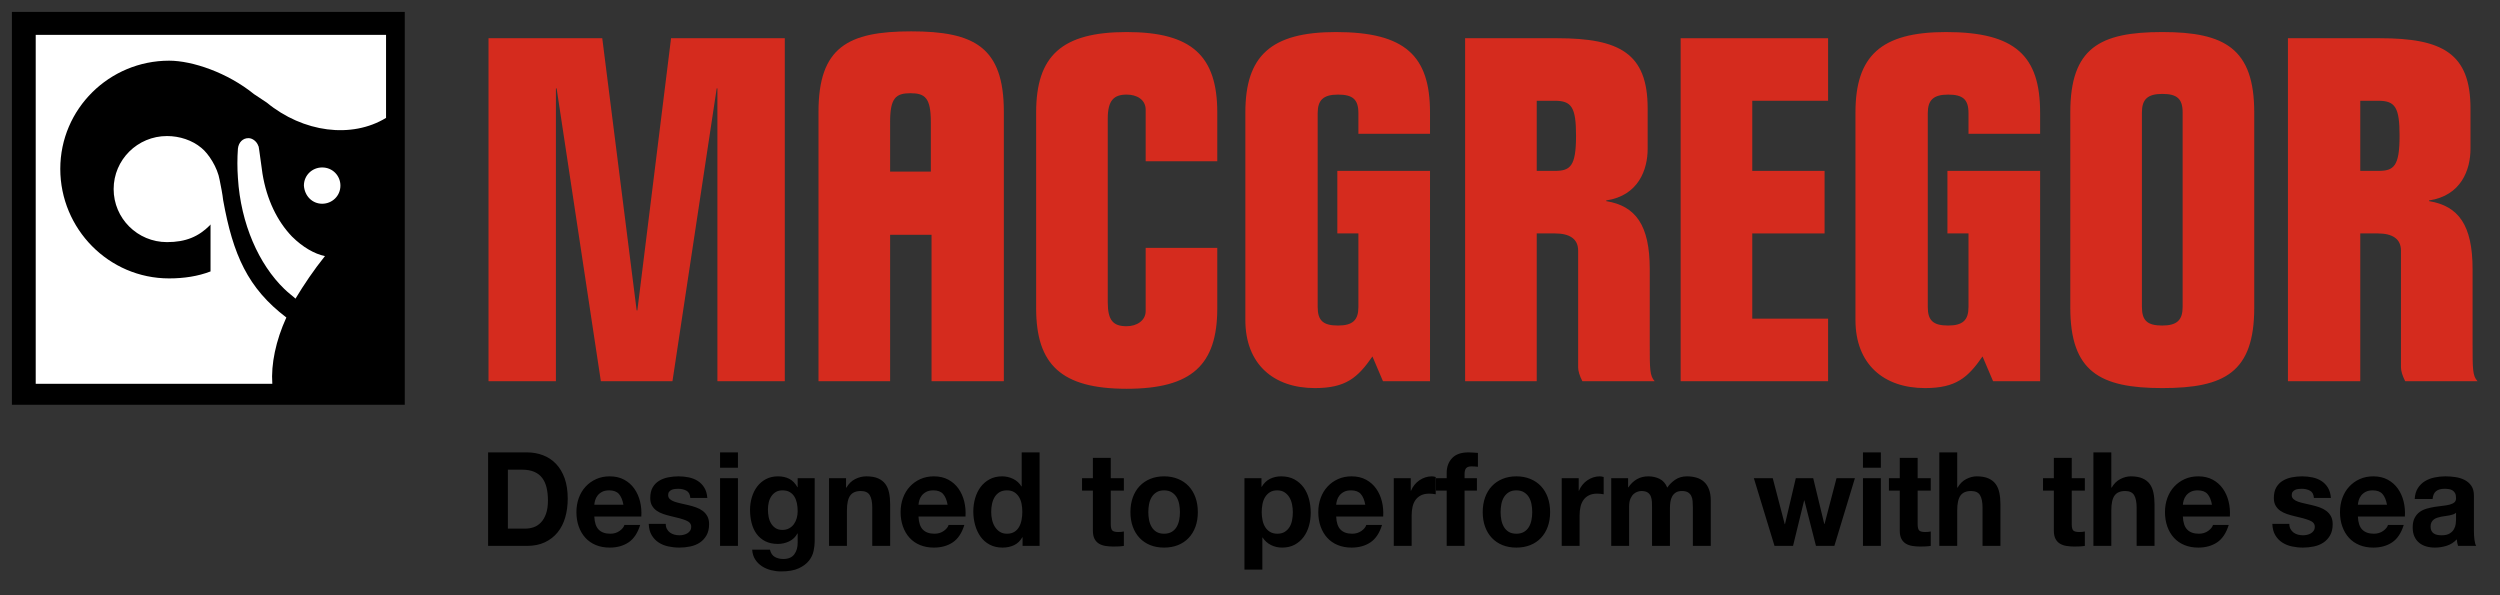
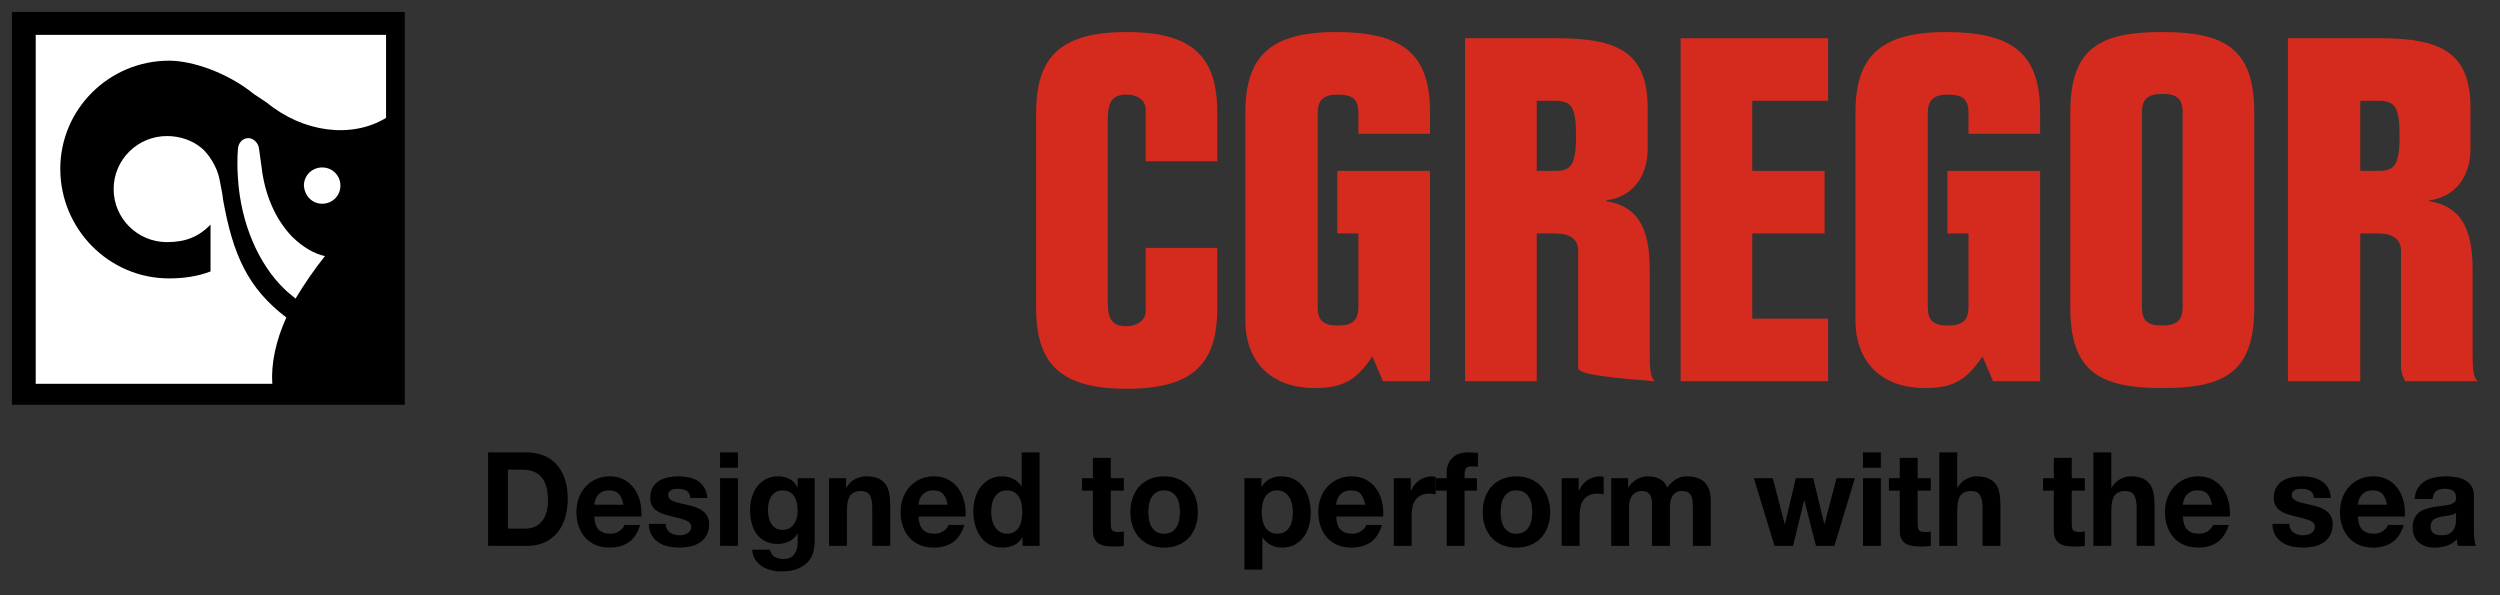
<svg xmlns="http://www.w3.org/2000/svg" width="210" height="50" viewBox="0 0 210 50">
  <rect x="0" y="0" width="210" height="50" fill="#333333" stroke="none" />
  <g fill="none" fill-rule="evenodd" transform="translate(1 1)">
    <path fill="#000" d="M41.662,43.403 L43.143,43.403 C43.383,43.403 43.616,43.362 43.842,43.282 C44.068,43.201 44.269,43.067 44.445,42.88 C44.622,42.693 44.763,42.449 44.868,42.149 C44.974,41.848 45.027,41.481 45.027,41.048 C45.027,40.652 44.99,40.295 44.916,39.976 C44.842,39.657 44.72,39.384 44.551,39.156 C44.382,38.929 44.158,38.755 43.879,38.634 C43.6,38.513 43.256,38.452 42.847,38.452 L41.662,38.452 L41.662,43.403 Z M40,37 L43.26,37 C43.747,37 44.2,37.081 44.62,37.242 C45.04,37.403 45.403,37.645 45.71,37.968 C46.017,38.291 46.257,38.694 46.43,39.178 C46.602,39.662 46.689,40.231 46.689,40.883 C46.689,41.455 46.618,41.983 46.477,42.468 C46.336,42.952 46.123,43.37 45.837,43.722 C45.551,44.074 45.195,44.351 44.768,44.552 C44.341,44.754 43.838,44.855 43.26,44.855 L40,44.855 L40,37 Z M51.367,41.4 C51.296,41.004 51.171,40.704 50.991,40.498 C50.811,40.293 50.538,40.19 50.171,40.19 C49.931,40.19 49.732,40.232 49.573,40.317 C49.414,40.401 49.287,40.506 49.192,40.63 C49.097,40.755 49.03,40.887 48.991,41.026 C48.952,41.166 48.929,41.29 48.922,41.4 L51.367,41.4 Z M48.922,42.391 C48.943,42.897 49.067,43.263 49.292,43.491 C49.518,43.718 49.843,43.832 50.266,43.832 C50.57,43.832 50.831,43.753 51.049,43.595 C51.268,43.437 51.402,43.271 51.452,43.095 L52.775,43.095 C52.563,43.777 52.238,44.264 51.801,44.558 C51.363,44.851 50.834,44.998 50.213,44.998 C49.783,44.998 49.395,44.926 49.049,44.783 C48.703,44.64 48.411,44.437 48.171,44.173 C47.931,43.909 47.745,43.593 47.615,43.227 C47.484,42.86 47.419,42.457 47.419,42.017 C47.419,41.591 47.486,41.195 47.62,40.828 C47.754,40.462 47.945,40.144 48.192,39.877 C48.439,39.609 48.733,39.398 49.076,39.244 C49.418,39.09 49.797,39.013 50.213,39.013 C50.679,39.013 51.085,39.107 51.43,39.294 C51.776,39.481 52.06,39.732 52.282,40.047 C52.505,40.363 52.665,40.722 52.764,41.125 C52.863,41.529 52.898,41.95 52.87,42.391 L48.922,42.391 Z M54.923,43.007 L53.494,43.007 C53.508,43.388 53.591,43.705 53.743,43.958 C53.895,44.211 54.089,44.415 54.325,44.569 C54.561,44.723 54.831,44.833 55.135,44.899 C55.438,44.965 55.749,44.998 56.066,44.998 C56.376,44.998 56.682,44.967 56.982,44.904 C57.281,44.842 57.548,44.734 57.781,44.58 C58.013,44.426 58.202,44.222 58.347,43.969 C58.491,43.716 58.564,43.403 58.564,43.029 C58.564,42.765 58.514,42.543 58.416,42.363 C58.317,42.183 58.186,42.033 58.024,41.912 C57.862,41.791 57.677,41.694 57.468,41.62 C57.26,41.547 57.047,41.485 56.828,41.433 C56.616,41.382 56.408,41.334 56.204,41.29 C55.999,41.246 55.817,41.197 55.659,41.142 C55.5,41.087 55.371,41.015 55.272,40.927 C55.173,40.839 55.124,40.726 55.124,40.586 C55.124,40.469 55.152,40.376 55.209,40.306 C55.265,40.236 55.334,40.183 55.415,40.146 C55.496,40.11 55.586,40.086 55.685,40.075 C55.784,40.064 55.876,40.058 55.96,40.058 C56.228,40.058 56.461,40.111 56.659,40.218 C56.856,40.324 56.966,40.528 56.987,40.828 L58.416,40.828 C58.387,40.476 58.301,40.185 58.156,39.954 C58.012,39.723 57.83,39.538 57.611,39.398 C57.393,39.259 57.144,39.16 56.865,39.101 C56.586,39.043 56.299,39.013 56.003,39.013 C55.706,39.013 55.417,39.041 55.135,39.096 C54.852,39.151 54.598,39.246 54.373,39.382 C54.147,39.517 53.965,39.703 53.828,39.937 C53.69,40.172 53.621,40.473 53.621,40.839 C53.621,41.089 53.671,41.3 53.769,41.472 C53.868,41.644 53.999,41.787 54.161,41.901 C54.323,42.015 54.508,42.106 54.717,42.176 C54.925,42.246 55.138,42.306 55.357,42.358 C55.893,42.475 56.311,42.592 56.611,42.71 C56.911,42.827 57.061,43.003 57.061,43.238 C57.061,43.377 57.029,43.492 56.966,43.584 C56.902,43.676 56.823,43.749 56.728,43.804 C56.632,43.859 56.526,43.9 56.41,43.925 C56.294,43.951 56.182,43.964 56.077,43.964 C55.928,43.964 55.786,43.945 55.648,43.909 C55.51,43.872 55.389,43.815 55.283,43.738 C55.177,43.661 55.091,43.562 55.024,43.441 C54.957,43.32 54.923,43.175 54.923,43.007 Z M60.987,38.287 L60.987,37 L59.485,37 L59.485,38.287 L60.987,38.287 Z M59.485,39.167 L59.485,44.855 L60.987,44.855 L60.987,39.167 L59.485,39.167 Z M64.723,43.513 C64.935,43.513 65.122,43.469 65.284,43.381 C65.447,43.293 65.581,43.175 65.687,43.029 C65.792,42.882 65.872,42.715 65.925,42.528 C65.978,42.341 66.004,42.145 66.004,41.939 C66.004,41.705 65.983,41.483 65.941,41.274 C65.898,41.065 65.828,40.88 65.729,40.718 C65.63,40.557 65.5,40.429 65.337,40.333 C65.175,40.238 64.97,40.19 64.723,40.19 C64.512,40.19 64.33,40.234 64.178,40.322 C64.027,40.41 63.9,40.53 63.797,40.68 C63.695,40.83 63.621,41.003 63.575,41.197 C63.529,41.391 63.506,41.595 63.506,41.807 C63.506,42.013 63.526,42.216 63.565,42.418 C63.603,42.62 63.67,42.801 63.766,42.963 C63.861,43.124 63.986,43.256 64.141,43.359 C64.297,43.461 64.491,43.513 64.723,43.513 Z M67.433,44.492 C67.433,44.719 67.403,44.979 67.343,45.273 C67.283,45.566 67.154,45.839 66.957,46.092 C66.759,46.345 66.473,46.56 66.099,46.736 C65.725,46.912 65.224,47 64.596,47 C64.328,47 64.055,46.965 63.776,46.895 C63.498,46.826 63.244,46.718 63.014,46.571 C62.785,46.424 62.594,46.235 62.443,46.004 C62.291,45.773 62.205,45.497 62.183,45.174 L63.676,45.174 C63.746,45.467 63.884,45.671 64.088,45.784 C64.293,45.898 64.529,45.955 64.798,45.955 C65.221,45.955 65.53,45.823 65.724,45.559 C65.918,45.295 66.011,44.961 66.004,44.558 L66.004,43.81 L65.983,43.81 C65.821,44.11 65.59,44.332 65.29,44.475 C64.99,44.618 64.674,44.69 64.342,44.69 C63.933,44.69 63.58,44.615 63.284,44.464 C62.988,44.314 62.744,44.109 62.554,43.848 C62.363,43.588 62.224,43.283 62.136,42.935 C62.048,42.587 62.003,42.218 62.003,41.829 C62.003,41.463 62.055,41.109 62.157,40.768 C62.259,40.427 62.409,40.126 62.607,39.866 C62.804,39.605 63.05,39.398 63.342,39.244 C63.635,39.09 63.972,39.013 64.353,39.013 C64.713,39.013 65.029,39.083 65.3,39.222 C65.572,39.362 65.8,39.596 65.983,39.926 L66.004,39.926 L66.004,39.167 L67.433,39.167 L67.433,44.492 Z M68.639,39.167 L68.639,44.855 L70.142,44.855 L70.142,41.873 C70.142,41.294 70.234,40.878 70.418,40.625 C70.601,40.372 70.897,40.245 71.307,40.245 C71.666,40.245 71.917,40.361 72.058,40.592 C72.199,40.823 72.27,41.173 72.27,41.642 L72.27,44.855 L73.773,44.855 L73.773,41.356 C73.773,41.004 73.743,40.684 73.683,40.394 C73.623,40.104 73.519,39.858 73.37,39.657 C73.222,39.455 73.019,39.297 72.762,39.184 C72.504,39.07 72.174,39.013 71.772,39.013 C71.455,39.013 71.144,39.088 70.841,39.239 C70.537,39.389 70.291,39.629 70.1,39.959 L70.068,39.959 L70.068,39.167 L68.639,39.167 Z M78.599,41.4 C78.528,41.004 78.403,40.704 78.223,40.498 C78.043,40.293 77.77,40.19 77.403,40.19 C77.163,40.19 76.964,40.232 76.805,40.317 C76.646,40.401 76.519,40.506 76.424,40.63 C76.329,40.755 76.261,40.887 76.223,41.026 C76.184,41.166 76.161,41.29 76.154,41.4 L78.599,41.4 Z M76.154,42.391 C76.175,42.897 76.299,43.263 76.524,43.491 C76.75,43.718 77.075,43.832 77.498,43.832 C77.801,43.832 78.062,43.753 78.281,43.595 C78.5,43.437 78.634,43.271 78.683,43.095 L80.006,43.095 C79.795,43.777 79.47,44.264 79.033,44.558 C78.595,44.851 78.066,44.998 77.445,44.998 C77.015,44.998 76.627,44.926 76.281,44.783 C75.935,44.64 75.642,44.437 75.402,44.173 C75.163,43.909 74.977,43.593 74.847,43.227 C74.716,42.86 74.651,42.457 74.651,42.017 C74.651,41.591 74.718,41.195 74.852,40.828 C74.986,40.462 75.177,40.144 75.424,39.877 C75.671,39.609 75.965,39.398 76.307,39.244 C76.65,39.09 77.029,39.013 77.445,39.013 C77.911,39.013 78.316,39.107 78.662,39.294 C79.008,39.481 79.292,39.732 79.514,40.047 C79.736,40.363 79.897,40.722 79.996,41.125 C80.095,41.529 80.13,41.95 80.102,42.391 L76.154,42.391 Z M84.875,41.994 C84.875,41.76 84.854,41.534 84.811,41.318 C84.769,41.102 84.697,40.911 84.594,40.746 C84.492,40.581 84.36,40.447 84.197,40.344 C84.035,40.242 83.831,40.19 83.584,40.19 C83.337,40.19 83.129,40.242 82.959,40.344 C82.79,40.447 82.654,40.583 82.552,40.751 C82.449,40.92 82.375,41.113 82.329,41.329 C82.284,41.545 82.261,41.771 82.261,42.006 C82.261,42.226 82.285,42.446 82.335,42.666 C82.384,42.886 82.464,43.082 82.573,43.254 C82.682,43.426 82.82,43.566 82.986,43.672 C83.151,43.779 83.351,43.832 83.584,43.832 C83.831,43.832 84.037,43.78 84.203,43.678 C84.369,43.575 84.501,43.437 84.6,43.265 C84.698,43.093 84.769,42.897 84.811,42.677 C84.854,42.457 84.875,42.229 84.875,41.994 Z M84.896,44.129 L84.875,44.129 C84.698,44.437 84.467,44.659 84.182,44.794 C83.896,44.93 83.573,44.998 83.213,44.998 C82.804,44.998 82.444,44.915 82.134,44.75 C81.823,44.585 81.567,44.362 81.366,44.079 C81.165,43.797 81.014,43.472 80.911,43.106 C80.809,42.739 80.758,42.358 80.758,41.961 C80.758,41.58 80.809,41.212 80.911,40.856 C81.014,40.5 81.165,40.187 81.366,39.915 C81.567,39.644 81.82,39.426 82.123,39.261 C82.426,39.096 82.779,39.013 83.181,39.013 C83.506,39.013 83.815,39.085 84.108,39.228 C84.4,39.371 84.631,39.582 84.801,39.86 L84.822,39.86 L84.822,37 L86.325,37 L86.325,44.855 L84.896,44.855 L84.896,44.129 Z M92.305,39.167 L92.305,37.462 L90.802,37.462 L90.802,39.167 L89.892,39.167 L89.892,40.212 L90.802,40.212 L90.802,43.568 C90.802,43.854 90.848,44.085 90.939,44.261 C91.031,44.437 91.156,44.572 91.315,44.668 C91.474,44.763 91.657,44.827 91.865,44.86 C92.074,44.893 92.294,44.91 92.527,44.91 C92.675,44.91 92.827,44.906 92.982,44.899 C93.137,44.891 93.278,44.877 93.405,44.855 L93.405,43.645 C93.335,43.659 93.261,43.67 93.183,43.678 C93.105,43.685 93.024,43.689 92.94,43.689 C92.686,43.689 92.516,43.645 92.432,43.557 C92.347,43.469 92.305,43.293 92.305,43.029 L92.305,40.212 L93.405,40.212 L93.405,39.167 L92.305,39.167 Z M95.459,42.017 C95.459,42.244 95.48,42.466 95.522,42.682 C95.564,42.898 95.637,43.093 95.739,43.265 C95.841,43.437 95.977,43.575 96.146,43.678 C96.316,43.78 96.527,43.832 96.781,43.832 C97.035,43.832 97.249,43.78 97.422,43.678 C97.595,43.575 97.732,43.437 97.835,43.265 C97.937,43.093 98.009,42.898 98.052,42.682 C98.094,42.466 98.115,42.244 98.115,42.017 C98.115,41.789 98.094,41.565 98.052,41.345 C98.009,41.125 97.937,40.931 97.835,40.762 C97.732,40.594 97.595,40.456 97.422,40.35 C97.249,40.243 97.035,40.19 96.781,40.19 C96.527,40.19 96.316,40.243 96.146,40.35 C95.977,40.456 95.841,40.594 95.739,40.762 C95.637,40.931 95.564,41.125 95.522,41.345 C95.48,41.565 95.459,41.789 95.459,42.017 Z M93.956,42.017 C93.956,41.562 94.023,41.149 94.157,40.779 C94.291,40.409 94.481,40.093 94.728,39.833 C94.975,39.572 95.272,39.371 95.617,39.228 C95.963,39.085 96.351,39.013 96.781,39.013 C97.212,39.013 97.602,39.085 97.951,39.228 C98.3,39.371 98.598,39.572 98.845,39.833 C99.092,40.093 99.283,40.409 99.417,40.779 C99.551,41.149 99.618,41.562 99.618,42.017 C99.618,42.471 99.551,42.882 99.417,43.249 C99.283,43.615 99.092,43.929 98.845,44.189 C98.598,44.45 98.3,44.649 97.951,44.789 C97.602,44.928 97.212,44.998 96.781,44.998 C96.351,44.998 95.963,44.928 95.617,44.789 C95.272,44.649 94.975,44.45 94.728,44.189 C94.481,43.929 94.291,43.615 94.157,43.249 C94.023,42.882 93.956,42.471 93.956,42.017 Z M106.296,43.832 C106.543,43.832 106.75,43.78 106.915,43.678 C107.081,43.575 107.215,43.441 107.318,43.276 C107.42,43.111 107.492,42.919 107.535,42.699 C107.577,42.479 107.598,42.255 107.598,42.028 C107.598,41.8 107.575,41.576 107.529,41.356 C107.483,41.136 107.408,40.94 107.302,40.768 C107.196,40.596 107.06,40.456 106.894,40.35 C106.728,40.243 106.526,40.19 106.286,40.19 C106.039,40.19 105.832,40.243 105.666,40.35 C105.501,40.456 105.367,40.594 105.264,40.762 C105.162,40.931 105.09,41.125 105.047,41.345 C105.005,41.565 104.984,41.793 104.984,42.028 C104.984,42.255 105.007,42.479 105.053,42.699 C105.098,42.919 105.173,43.111 105.275,43.276 C105.377,43.441 105.513,43.575 105.682,43.678 C105.852,43.78 106.056,43.832 106.296,43.832 Z M103.534,39.167 L104.963,39.167 L104.963,39.893 L104.984,39.893 C105.167,39.585 105.4,39.362 105.682,39.222 C105.965,39.083 106.275,39.013 106.614,39.013 C107.044,39.013 107.415,39.098 107.725,39.266 C108.035,39.435 108.293,39.659 108.498,39.937 C108.702,40.216 108.854,40.541 108.953,40.911 C109.052,41.281 109.101,41.668 109.101,42.072 C109.101,42.453 109.052,42.82 108.953,43.172 C108.854,43.524 108.704,43.835 108.503,44.107 C108.302,44.378 108.051,44.594 107.751,44.756 C107.452,44.917 107.101,44.998 106.698,44.998 C106.36,44.998 106.048,44.926 105.762,44.783 C105.476,44.64 105.241,44.429 105.058,44.151 L105.037,44.151 L105.037,46.846 L103.534,46.846 L103.534,39.167 Z M113.684,41.4 C113.613,41.004 113.488,40.704 113.308,40.498 C113.128,40.293 112.855,40.19 112.488,40.19 C112.248,40.19 112.048,40.232 111.89,40.317 C111.731,40.401 111.604,40.506 111.509,40.63 C111.413,40.755 111.346,40.887 111.308,41.026 C111.269,41.166 111.246,41.29 111.239,41.4 L113.684,41.4 Z M111.239,42.391 C111.26,42.897 111.383,43.263 111.609,43.491 C111.835,43.718 112.16,43.832 112.583,43.832 C112.886,43.832 113.147,43.753 113.366,43.595 C113.585,43.437 113.719,43.271 113.768,43.095 L115.091,43.095 C114.88,43.777 114.555,44.264 114.118,44.558 C113.68,44.851 113.151,44.998 112.53,44.998 C112.1,44.998 111.712,44.926 111.366,44.783 C111.02,44.64 110.727,44.437 110.487,44.173 C110.247,43.909 110.062,43.593 109.932,43.227 C109.801,42.86 109.736,42.457 109.736,42.017 C109.736,41.591 109.803,41.195 109.937,40.828 C110.071,40.462 110.262,40.144 110.509,39.877 C110.755,39.609 111.05,39.398 111.392,39.244 C111.734,39.09 112.114,39.013 112.53,39.013 C112.996,39.013 113.401,39.107 113.747,39.294 C114.093,39.481 114.377,39.732 114.599,40.047 C114.821,40.363 114.982,40.722 115.081,41.125 C115.179,41.529 115.215,41.95 115.187,42.391 L111.239,42.391 Z M116.076,39.167 L116.076,44.855 L117.578,44.855 L117.578,42.292 C117.578,42.035 117.603,41.796 117.653,41.576 C117.702,41.356 117.785,41.164 117.901,40.999 C118.018,40.834 118.171,40.704 118.362,40.608 C118.552,40.513 118.785,40.465 119.06,40.465 C119.152,40.465 119.247,40.471 119.346,40.482 C119.445,40.493 119.529,40.506 119.6,40.52 L119.6,39.068 C119.48,39.032 119.371,39.013 119.272,39.013 C119.081,39.013 118.898,39.043 118.721,39.101 C118.545,39.16 118.379,39.242 118.224,39.349 C118.069,39.455 117.931,39.583 117.811,39.734 C117.691,39.884 117.596,40.047 117.526,40.223 L117.504,40.223 L117.504,39.167 L116.076,39.167 Z M120.521,40.212 L120.521,44.855 L122.024,44.855 L122.024,40.212 L123.061,40.212 L123.061,39.167 L122.024,39.167 L122.024,38.826 C122.024,38.591 122.068,38.425 122.156,38.326 C122.244,38.227 122.39,38.177 122.595,38.177 C122.786,38.177 122.969,38.188 123.145,38.21 L123.145,37.044 C123.018,37.037 122.888,37.028 122.754,37.017 C122.62,37.006 122.486,37 122.352,37 C121.738,37 121.279,37.161 120.976,37.484 C120.672,37.807 120.521,38.221 120.521,38.727 L120.521,39.167 L119.621,39.167 L119.621,40.212 L120.521,40.212 Z M125.051,42.017 C125.051,42.244 125.072,42.466 125.114,42.682 C125.156,42.898 125.229,43.093 125.331,43.265 C125.433,43.437 125.569,43.575 125.738,43.678 C125.908,43.78 126.119,43.832 126.373,43.832 C126.627,43.832 126.841,43.78 127.014,43.678 C127.187,43.575 127.324,43.437 127.427,43.265 C127.529,43.093 127.601,42.898 127.644,42.682 C127.686,42.466 127.707,42.244 127.707,42.017 C127.707,41.789 127.686,41.565 127.644,41.345 C127.601,41.125 127.529,40.931 127.427,40.762 C127.324,40.594 127.187,40.456 127.014,40.35 C126.841,40.243 126.627,40.19 126.373,40.19 C126.119,40.19 125.908,40.243 125.738,40.35 C125.569,40.456 125.433,40.594 125.331,40.762 C125.229,40.931 125.156,41.125 125.114,41.345 C125.072,41.565 125.051,41.789 125.051,42.017 Z M123.548,42.017 C123.548,41.562 123.615,41.149 123.749,40.779 C123.883,40.409 124.073,40.093 124.32,39.833 C124.567,39.572 124.864,39.371 125.209,39.228 C125.555,39.085 125.943,39.013 126.373,39.013 C126.804,39.013 127.194,39.085 127.543,39.228 C127.892,39.371 128.19,39.572 128.437,39.833 C128.684,40.093 128.875,40.409 129.009,40.779 C129.143,41.149 129.21,41.562 129.21,42.017 C129.21,42.471 129.143,42.882 129.009,43.249 C128.875,43.615 128.684,43.929 128.437,44.189 C128.19,44.45 127.892,44.649 127.543,44.789 C127.194,44.928 126.804,44.998 126.373,44.998 C125.943,44.998 125.555,44.928 125.209,44.789 C124.864,44.649 124.567,44.45 124.32,44.189 C124.073,43.929 123.883,43.615 123.749,43.249 C123.615,42.882 123.548,42.471 123.548,42.017 Z M130.184,39.167 L130.184,44.855 L131.686,44.855 L131.686,42.292 C131.686,42.035 131.711,41.796 131.761,41.576 C131.81,41.356 131.893,41.164 132.009,40.999 C132.126,40.834 132.279,40.704 132.47,40.608 C132.66,40.513 132.893,40.465 133.168,40.465 C133.26,40.465 133.355,40.471 133.454,40.482 C133.553,40.493 133.637,40.506 133.708,40.52 L133.708,39.068 C133.588,39.032 133.479,39.013 133.38,39.013 C133.189,39.013 133.006,39.043 132.83,39.101 C132.653,39.16 132.487,39.242 132.332,39.349 C132.177,39.455 132.039,39.583 131.919,39.734 C131.799,39.884 131.704,40.047 131.634,40.223 L131.612,40.223 L131.612,39.167 L130.184,39.167 Z M134.343,39.167 L134.343,44.855 L135.846,44.855 L135.846,41.554 C135.846,41.276 135.885,41.05 135.962,40.878 C136.04,40.706 136.133,40.574 136.243,40.482 C136.352,40.39 136.465,40.328 136.581,40.295 C136.698,40.262 136.791,40.245 136.862,40.245 C137.102,40.245 137.283,40.287 137.407,40.372 C137.53,40.456 137.619,40.568 137.672,40.707 C137.724,40.847 137.754,40.999 137.762,41.164 C137.769,41.329 137.772,41.496 137.772,41.664 L137.772,44.855 L139.275,44.855 L139.275,41.686 C139.275,41.51 139.287,41.336 139.312,41.164 C139.337,40.992 139.386,40.838 139.46,40.702 C139.534,40.566 139.637,40.456 139.767,40.372 C139.898,40.287 140.069,40.245 140.28,40.245 C140.492,40.245 140.66,40.282 140.783,40.355 C140.907,40.429 141,40.528 141.064,40.652 C141.127,40.777 141.166,40.924 141.18,41.092 C141.194,41.261 141.201,41.441 141.201,41.631 L141.201,44.855 L142.704,44.855 L142.704,41.048 C142.704,40.682 142.655,40.368 142.556,40.108 C142.457,39.847 142.32,39.637 142.143,39.475 C141.967,39.314 141.755,39.197 141.508,39.123 C141.261,39.05 140.993,39.013 140.704,39.013 C140.323,39.013 139.993,39.109 139.714,39.299 C139.436,39.49 139.215,39.71 139.053,39.959 C138.905,39.607 138.688,39.362 138.402,39.222 C138.116,39.083 137.8,39.013 137.455,39.013 C137.095,39.013 136.775,39.094 136.497,39.255 C136.218,39.417 135.98,39.644 135.782,39.937 L135.761,39.937 L135.761,39.167 L134.343,39.167 Z M153.087,44.855 L154.812,39.167 L153.267,39.167 L152.261,43.018 L152.24,43.018 L151.309,39.167 L149.848,39.167 L148.938,43.029 L148.917,43.029 L147.911,39.167 L146.324,39.167 L148.059,44.855 L149.615,44.855 L150.547,41.037 L150.568,41.037 L151.541,44.855 L153.087,44.855 Z M156.992,38.287 L156.992,37 L155.489,37 L155.489,38.287 L156.992,38.287 Z M155.489,39.167 L155.489,44.855 L156.992,44.855 L156.992,39.167 L155.489,39.167 Z M160.083,39.167 L160.083,37.462 L158.58,37.462 L158.58,39.167 L157.669,39.167 L157.669,40.212 L158.58,40.212 L158.58,43.568 C158.58,43.854 158.625,44.085 158.717,44.261 C158.809,44.437 158.934,44.572 159.093,44.668 C159.252,44.763 159.435,44.827 159.643,44.86 C159.851,44.893 160.072,44.91 160.305,44.91 C160.453,44.91 160.605,44.906 160.76,44.899 C160.915,44.891 161.056,44.877 161.183,44.855 L161.183,43.645 C161.113,43.659 161.039,43.67 160.961,43.678 C160.883,43.685 160.802,43.689 160.718,43.689 C160.464,43.689 160.294,43.645 160.21,43.557 C160.125,43.469 160.083,43.293 160.083,43.029 L160.083,40.212 L161.183,40.212 L161.183,39.167 L160.083,39.167 Z M161.903,37 L161.903,44.855 L163.406,44.855 L163.406,41.873 C163.406,41.294 163.498,40.878 163.681,40.625 C163.864,40.372 164.161,40.245 164.57,40.245 C164.93,40.245 165.18,40.361 165.321,40.592 C165.463,40.823 165.533,41.173 165.533,41.642 L165.533,44.855 L167.036,44.855 L167.036,41.356 C167.036,41.004 167.006,40.684 166.946,40.394 C166.886,40.104 166.782,39.858 166.634,39.657 C166.486,39.455 166.283,39.297 166.025,39.184 C165.768,39.07 165.438,39.013 165.036,39.013 C164.753,39.013 164.464,39.088 164.168,39.239 C163.871,39.389 163.628,39.629 163.438,39.959 L163.406,39.959 L163.406,37 L161.903,37 Z M173.026,39.167 L173.026,37.462 L171.523,37.462 L171.523,39.167 L170.613,39.167 L170.613,40.212 L171.523,40.212 L171.523,43.568 C171.523,43.854 171.569,44.085 171.661,44.261 C171.753,44.437 171.878,44.572 172.037,44.668 C172.196,44.763 172.379,44.827 172.587,44.86 C172.795,44.893 173.016,44.91 173.249,44.91 C173.397,44.91 173.548,44.906 173.704,44.899 C173.859,44.891 174,44.877 174.127,44.855 L174.127,43.645 C174.057,43.659 173.982,43.67 173.905,43.678 C173.827,43.685 173.746,43.689 173.661,43.689 C173.407,43.689 173.238,43.645 173.153,43.557 C173.069,43.469 173.026,43.293 173.026,43.029 L173.026,40.212 L174.127,40.212 L174.127,39.167 L173.026,39.167 Z M174.847,37 L174.847,44.855 L176.35,44.855 L176.35,41.873 C176.35,41.294 176.441,40.878 176.625,40.625 C176.808,40.372 177.105,40.245 177.514,40.245 C177.874,40.245 178.124,40.361 178.265,40.592 C178.406,40.823 178.477,41.173 178.477,41.642 L178.477,44.855 L179.98,44.855 L179.98,41.356 C179.98,41.004 179.95,40.684 179.89,40.394 C179.83,40.104 179.726,39.858 179.578,39.657 C179.429,39.455 179.227,39.297 178.969,39.184 C178.712,39.07 178.382,39.013 177.98,39.013 C177.697,39.013 177.408,39.088 177.112,39.239 C176.815,39.389 176.572,39.629 176.381,39.959 L176.35,39.959 L176.35,37 L174.847,37 Z M184.806,41.4 C184.735,41.004 184.61,40.704 184.43,40.498 C184.25,40.293 183.977,40.19 183.61,40.19 C183.37,40.19 183.171,40.232 183.012,40.317 C182.853,40.401 182.726,40.506 182.631,40.63 C182.536,40.755 182.469,40.887 182.43,41.026 C182.391,41.166 182.368,41.29 182.361,41.4 L184.806,41.4 Z M182.361,42.391 C182.382,42.897 182.506,43.263 182.732,43.491 C182.957,43.718 183.282,43.832 183.705,43.832 C184.009,43.832 184.27,43.753 184.488,43.595 C184.707,43.437 184.841,43.271 184.891,43.095 L186.214,43.095 C186.002,43.777 185.677,44.264 185.24,44.558 C184.802,44.851 184.273,44.998 183.652,44.998 C183.222,44.998 182.834,44.926 182.488,44.783 C182.142,44.64 181.85,44.437 181.61,44.173 C181.37,43.909 181.185,43.593 181.054,43.227 C180.924,42.86 180.858,42.457 180.858,42.017 C180.858,41.591 180.925,41.195 181.059,40.828 C181.193,40.462 181.384,40.144 181.631,39.877 C181.878,39.609 182.172,39.398 182.515,39.244 C182.857,39.09 183.236,39.013 183.652,39.013 C184.118,39.013 184.524,39.107 184.87,39.294 C185.215,39.481 185.499,39.732 185.721,40.047 C185.944,40.363 186.104,40.722 186.203,41.125 C186.302,41.529 186.337,41.95 186.309,42.391 L182.361,42.391 Z M191.304,43.007 L189.876,43.007 C189.89,43.388 189.973,43.705 190.124,43.958 C190.276,44.211 190.47,44.415 190.706,44.569 C190.943,44.723 191.213,44.833 191.516,44.899 C191.819,44.965 192.13,44.998 192.447,44.998 C192.758,44.998 193.063,44.967 193.363,44.904 C193.663,44.842 193.929,44.734 194.162,44.58 C194.395,44.426 194.584,44.222 194.728,43.969 C194.873,43.716 194.945,43.403 194.945,43.029 C194.945,42.765 194.896,42.543 194.797,42.363 C194.698,42.183 194.568,42.033 194.405,41.912 C194.243,41.791 194.058,41.694 193.85,41.62 C193.642,41.547 193.428,41.485 193.209,41.433 C192.998,41.382 192.79,41.334 192.585,41.29 C192.38,41.246 192.199,41.197 192.04,41.142 C191.881,41.087 191.752,41.015 191.654,40.927 C191.555,40.839 191.505,40.726 191.505,40.586 C191.505,40.469 191.534,40.376 191.59,40.306 C191.647,40.236 191.715,40.183 191.797,40.146 C191.878,40.11 191.968,40.086 192.066,40.075 C192.165,40.064 192.257,40.058 192.342,40.058 C192.61,40.058 192.843,40.111 193.04,40.218 C193.238,40.324 193.347,40.528 193.368,40.828 L194.797,40.828 C194.769,40.476 194.682,40.185 194.538,39.954 C194.393,39.723 194.211,39.538 193.993,39.398 C193.774,39.259 193.525,39.16 193.246,39.101 C192.968,39.043 192.68,39.013 192.384,39.013 C192.088,39.013 191.798,39.041 191.516,39.096 C191.234,39.151 190.98,39.246 190.754,39.382 C190.528,39.517 190.347,39.703 190.209,39.937 C190.071,40.172 190.003,40.473 190.003,40.839 C190.003,41.089 190.052,41.3 190.151,41.472 C190.25,41.644 190.38,41.787 190.542,41.901 C190.705,42.015 190.89,42.106 191.098,42.176 C191.306,42.246 191.52,42.306 191.738,42.358 C192.275,42.475 192.693,42.592 192.992,42.71 C193.292,42.827 193.442,43.003 193.442,43.238 C193.442,43.377 193.411,43.492 193.347,43.584 C193.284,43.676 193.204,43.749 193.109,43.804 C193.014,43.859 192.908,43.9 192.791,43.925 C192.675,43.951 192.564,43.964 192.458,43.964 C192.31,43.964 192.167,43.945 192.029,43.909 C191.892,43.872 191.77,43.815 191.664,43.738 C191.558,43.661 191.472,43.562 191.405,43.441 C191.338,43.32 191.304,43.175 191.304,43.007 Z M199.507,41.4 C199.436,41.004 199.311,40.704 199.131,40.498 C198.951,40.293 198.678,40.19 198.311,40.19 C198.071,40.19 197.872,40.232 197.713,40.317 C197.554,40.401 197.427,40.506 197.332,40.63 C197.237,40.755 197.17,40.887 197.131,41.026 C197.092,41.166 197.069,41.29 197.062,41.4 L199.507,41.4 Z M197.062,42.391 C197.083,42.897 197.207,43.263 197.432,43.491 C197.658,43.718 197.983,43.832 198.406,43.832 C198.709,43.832 198.971,43.753 199.189,43.595 C199.408,43.437 199.542,43.271 199.591,43.095 L200.914,43.095 C200.703,43.777 200.378,44.264 199.941,44.558 C199.503,44.851 198.974,44.998 198.353,44.998 C197.923,44.998 197.535,44.926 197.189,44.783 C196.843,44.64 196.55,44.437 196.31,44.173 C196.071,43.909 195.885,43.593 195.755,43.227 C195.624,42.86 195.559,42.457 195.559,42.017 C195.559,41.591 195.626,41.195 195.76,40.828 C195.894,40.462 196.085,40.144 196.332,39.877 C196.579,39.609 196.873,39.398 197.215,39.244 C197.558,39.09 197.937,39.013 198.353,39.013 C198.819,39.013 199.225,39.107 199.57,39.294 C199.916,39.481 200.2,39.732 200.422,40.047 C200.644,40.363 200.805,40.722 200.904,41.125 C201.003,41.529 201.038,41.95 201.01,42.391 L197.062,42.391 Z M201.835,40.916 C201.856,40.55 201.945,40.245 202.1,40.003 C202.255,39.761 202.453,39.567 202.692,39.42 C202.932,39.274 203.202,39.169 203.502,39.107 C203.802,39.044 204.104,39.013 204.407,39.013 C204.682,39.013 204.961,39.033 205.243,39.074 C205.525,39.114 205.783,39.193 206.016,39.31 C206.249,39.428 206.439,39.591 206.587,39.8 C206.735,40.009 206.809,40.286 206.809,40.63 L206.809,43.59 C206.809,43.846 206.824,44.092 206.852,44.327 C206.88,44.561 206.929,44.737 207,44.855 L205.476,44.855 C205.448,44.767 205.425,44.677 205.407,44.585 C205.39,44.494 205.377,44.4 205.37,44.305 C205.13,44.561 204.848,44.741 204.523,44.844 C204.199,44.946 203.867,44.998 203.529,44.998 C203.267,44.998 203.024,44.965 202.798,44.899 C202.572,44.833 202.375,44.73 202.206,44.591 C202.036,44.451 201.904,44.275 201.809,44.063 C201.713,43.85 201.666,43.597 201.666,43.304 C201.666,42.981 201.721,42.715 201.83,42.506 C201.939,42.297 202.08,42.13 202.253,42.006 C202.426,41.881 202.624,41.787 202.846,41.725 C203.068,41.663 203.292,41.613 203.518,41.576 C203.744,41.54 203.966,41.51 204.185,41.488 C204.403,41.466 204.598,41.433 204.767,41.389 C204.936,41.345 205.07,41.281 205.169,41.197 C205.268,41.113 205.314,40.99 205.307,40.828 C205.307,40.66 205.28,40.526 205.227,40.427 C205.174,40.328 205.104,40.251 205.016,40.196 C204.927,40.141 204.825,40.104 204.709,40.086 C204.592,40.067 204.467,40.058 204.333,40.058 C204.037,40.058 203.804,40.124 203.634,40.256 C203.465,40.388 203.366,40.608 203.338,40.916 L201.835,40.916 Z M205.307,42.072 C205.243,42.13 205.164,42.176 205.068,42.209 C204.973,42.242 204.871,42.27 204.762,42.292 C204.652,42.314 204.538,42.332 204.418,42.347 C204.298,42.361 204.178,42.38 204.058,42.402 C203.945,42.424 203.834,42.453 203.724,42.49 C203.615,42.526 203.52,42.576 203.439,42.638 C203.357,42.7 203.292,42.779 203.243,42.875 C203.193,42.97 203.169,43.091 203.169,43.238 C203.169,43.377 203.193,43.494 203.243,43.59 C203.292,43.685 203.359,43.76 203.444,43.815 C203.529,43.87 203.627,43.909 203.74,43.931 C203.853,43.953 203.97,43.964 204.089,43.964 C204.386,43.964 204.615,43.912 204.777,43.81 C204.94,43.707 205.06,43.584 205.137,43.441 C205.215,43.298 205.263,43.153 205.28,43.007 C205.298,42.86 205.307,42.743 205.307,42.655 L205.307,42.072 Z" />
    <g fill="#D52B1E" transform="translate(39.8 1.172)">
      <g fill-rule="nonzero">
-         <polygon points="12.679 23.903 12.738 23.903 15.569 1.039 25.123 1.039 25.123 29.849 19.462 29.849 19.462 5.254 19.403 5.254 15.687 29.849 9.672 29.849 5.956 5.254 5.897 5.254 5.897 29.849 .236 29.849 .236 1.039 9.79 1.039" />
-         <path d="M46.236 7.275C46.236 2.54 48.359.52 53.844.52 59.328.52 61.451 2.54 61.451 7.275L61.451 11.374 55.436 11.374 55.436 7.044C55.436 6.178 54.669 5.774 53.844 5.774 52.782 5.774 52.251 6.235 52.251 7.794L52.251 23.21C52.251 24.769 52.723 25.231 53.844 25.231 54.669 25.231 55.436 24.769 55.436 23.96L55.436 18.649 61.451 18.649 61.451 23.729C61.451 28.464 59.328 30.485 53.844 30.485 48.359 30.485 46.236 28.464 46.236 23.729L46.236 7.275zM79.262 29.849L75.369 29.849 74.485 27.771C73.246 29.561 72.244 30.427 69.649 30.427 66.169 30.427 63.81 28.406 63.81 24.711L63.81 7.275C63.81 2.54 65.933.52 71.418.52 77.256.52 79.321 2.54 79.321 7.275L79.321 9.065 73.305 9.065 73.305 7.332C73.305 6.178 72.833 5.774 71.595 5.774 70.356 5.774 69.885 6.235 69.885 7.332L69.885 23.614C69.885 24.769 70.356 25.173 71.595 25.173 72.833 25.173 73.305 24.711 73.305 23.614L73.305 17.436 71.536 17.436 71.536 12.182 79.321 12.182 79.321 29.849 79.262 29.849zM82.269 29.849L82.269 1.039 89.995 1.039C95.244 1.039 97.603 2.309 97.603 6.928L97.603 10.335C97.603 12.067 96.836 14.261 94.123 14.665L94.123 14.723C96.6 15.127 97.779 16.743 97.779 20.438L97.779 26.674C97.779 28.868 97.779 29.388 98.192 29.849L92.118 29.849C91.882 29.388 91.764 28.983 91.764 28.695L91.764 18.88C91.764 17.898 91.056 17.436 89.818 17.436L88.285 17.436 88.285 29.849 82.269 29.849zM88.285 12.182L89.818 12.182C91.115 12.182 91.587 11.778 91.587 9.238 91.587 6.871 91.233 6.293 89.818 6.293L88.285 6.293 88.285 12.182z" />
+         <path d="M46.236 7.275C46.236 2.54 48.359.52 53.844.52 59.328.52 61.451 2.54 61.451 7.275L61.451 11.374 55.436 11.374 55.436 7.044C55.436 6.178 54.669 5.774 53.844 5.774 52.782 5.774 52.251 6.235 52.251 7.794L52.251 23.21C52.251 24.769 52.723 25.231 53.844 25.231 54.669 25.231 55.436 24.769 55.436 23.96L55.436 18.649 61.451 18.649 61.451 23.729C61.451 28.464 59.328 30.485 53.844 30.485 48.359 30.485 46.236 28.464 46.236 23.729L46.236 7.275zM79.262 29.849L75.369 29.849 74.485 27.771C73.246 29.561 72.244 30.427 69.649 30.427 66.169 30.427 63.81 28.406 63.81 24.711L63.81 7.275C63.81 2.54 65.933.52 71.418.52 77.256.52 79.321 2.54 79.321 7.275L79.321 9.065 73.305 9.065 73.305 7.332C73.305 6.178 72.833 5.774 71.595 5.774 70.356 5.774 69.885 6.235 69.885 7.332L69.885 23.614C69.885 24.769 70.356 25.173 71.595 25.173 72.833 25.173 73.305 24.711 73.305 23.614L73.305 17.436 71.536 17.436 71.536 12.182 79.321 12.182 79.321 29.849 79.262 29.849zM82.269 29.849L82.269 1.039 89.995 1.039C95.244 1.039 97.603 2.309 97.603 6.928L97.603 10.335C97.603 12.067 96.836 14.261 94.123 14.665L94.123 14.723C96.6 15.127 97.779 16.743 97.779 20.438L97.779 26.674C97.779 28.868 97.779 29.388 98.192 29.849C91.882 29.388 91.764 28.983 91.764 28.695L91.764 18.88C91.764 17.898 91.056 17.436 89.818 17.436L88.285 17.436 88.285 29.849 82.269 29.849zM88.285 12.182L89.818 12.182C91.115 12.182 91.587 11.778 91.587 9.238 91.587 6.871 91.233 6.293 89.818 6.293L88.285 6.293 88.285 12.182z" />
        <polygon points="100.374 1.039 112.759 1.039 112.759 6.293 106.39 6.293 106.39 12.182 112.464 12.182 112.464 17.436 106.39 17.436 106.39 24.595 112.759 24.595 112.759 29.849 100.374 29.849" />
        <path d="M130.51 29.849L126.618 29.849 125.733 27.771C124.495 29.561 123.492 30.427 120.897 30.427 117.418 30.427 115.059 28.406 115.059 24.711L115.059 7.275C115.059 2.54 117.182.52 122.667.52 128.505.52 130.569 2.54 130.569 7.275L130.569 9.065 124.554 9.065 124.554 7.332C124.554 6.178 124.082 5.774 122.844 5.774 121.605 5.774 121.133 6.235 121.133 7.332L121.133 23.614C121.133 24.769 121.605 25.173 122.844 25.173 124.082 25.173 124.554 24.711 124.554 23.614L124.554 17.436 122.785 17.436 122.785 12.182 130.569 12.182 130.569 29.849 130.51 29.849zM133.105 7.275C133.105 1.848 135.582.52 140.831.52 146.079.52 148.556 1.905 148.556 7.275L148.556 23.672C148.556 29.099 146.079 30.427 140.831 30.427 135.582 30.427 133.105 29.041 133.105 23.672L133.105 7.275zM139.121 23.614C139.121 24.769 139.592 25.173 140.831 25.173 142.069 25.173 142.541 24.711 142.541 23.614L142.541 7.275C142.541 6.12 142.069 5.716 140.831 5.716 139.592 5.716 139.121 6.178 139.121 7.275L139.121 23.614zM151.387 29.849L151.387 1.039 159.113 1.039C164.362 1.039 166.721 2.309 166.721 6.928L166.721 10.335C166.721 12.067 165.954 14.261 163.241 14.665L163.241 14.723C165.718 15.127 166.897 16.743 166.897 20.438L166.897 26.674C166.897 28.868 166.897 29.388 167.31 29.849L161.236 29.849C161 29.388 160.882 28.983 160.882 28.695L160.882 18.88C160.882 17.898 160.174 17.436 158.936 17.436L157.462 17.436 157.462 29.849 151.387 29.849zM157.462 12.182L158.995 12.182C160.292 12.182 160.764 11.778 160.764 9.238 160.764 6.871 160.41 6.293 158.995 6.293L157.462 6.293 157.462 12.182z" />
      </g>
-       <path d="M35.738,0.462 C30.431,0.462 27.954,1.79 27.954,7.217 L27.954,9.238 L27.954,29.849 L33.969,29.849 L33.969,17.552 L37.449,17.552 L37.449,29.849 L43.523,29.849 L43.523,7.217 C43.523,1.79 41.046,0.462 35.738,0.462 Z M37.449,12.24 L33.969,12.24 L33.969,8.083 C33.969,6.062 34.441,5.658 35.679,5.658 C36.918,5.658 37.39,6.062 37.39,8.083 L37.39,12.24 L37.449,12.24 Z" />
    </g>
    <rect width="33" height="33" fill="#000" fill-rule="nonzero" />
    <g fill="#FFF" fill-rule="nonzero" transform="translate(1.7 1.7)">
      <path d="M24.362 14.414C25.187 14.414 25.895 13.769 25.895 12.89 25.895 12.069 25.246 11.366 24.362 11.366 23.536 11.366 22.828 12.01 22.828 12.89 22.887 13.769 23.536 14.414 24.362 14.414M24.597 18.81C23.713 18.634 22.71 18.048 21.826 17.169 20.587 15.879 19.703 14.062 19.349 11.893 19.054 9.841 19.054 9.607 18.995 9.548 18.877 9.197 18.523 8.903 18.169 8.903 17.697 8.903 17.344 9.255 17.285 9.783 17.226 10.603 17.226 11.424 17.285 12.245 17.521 16.114 19.054 19.514 21.177 21.566 21.531 21.917 21.944 22.21 22.121 22.386 22.828 21.214 23.654 19.983 24.597 18.81" />
      <path d="M14.985,16.172 C14.985,16.172 14.926,16.172 14.926,16.231 C13.982,17.169 12.921,17.638 11.328,17.638 C8.851,17.638 6.846,15.645 6.846,13.183 C6.846,10.721 8.851,8.728 11.328,8.728 C12.39,8.728 13.451,9.079 14.218,9.724 C14.808,10.193 15.574,11.366 15.751,12.421 C15.869,13.007 15.987,13.593 16.046,14.121 C16.872,18.693 18.11,21.507 21.354,23.969 C20.469,25.903 20.056,27.897 20.174,29.538 L0.3,29.538 L0.3,0.228 L29.728,0.228 L29.728,7.203 C26.838,8.962 22.769,8.434 19.703,5.914 L18.641,5.21 C16.4,3.393 13.451,2.397 11.505,2.397 C6.492,2.397 2.364,6.441 2.364,11.483 C2.364,16.524 6.433,20.686 11.505,20.686 C12.744,20.686 13.923,20.51 14.985,20.1 L14.985,16.172 C14.985,16.231 14.985,16.231 14.985,16.172" />
    </g>
  </g>
</svg>